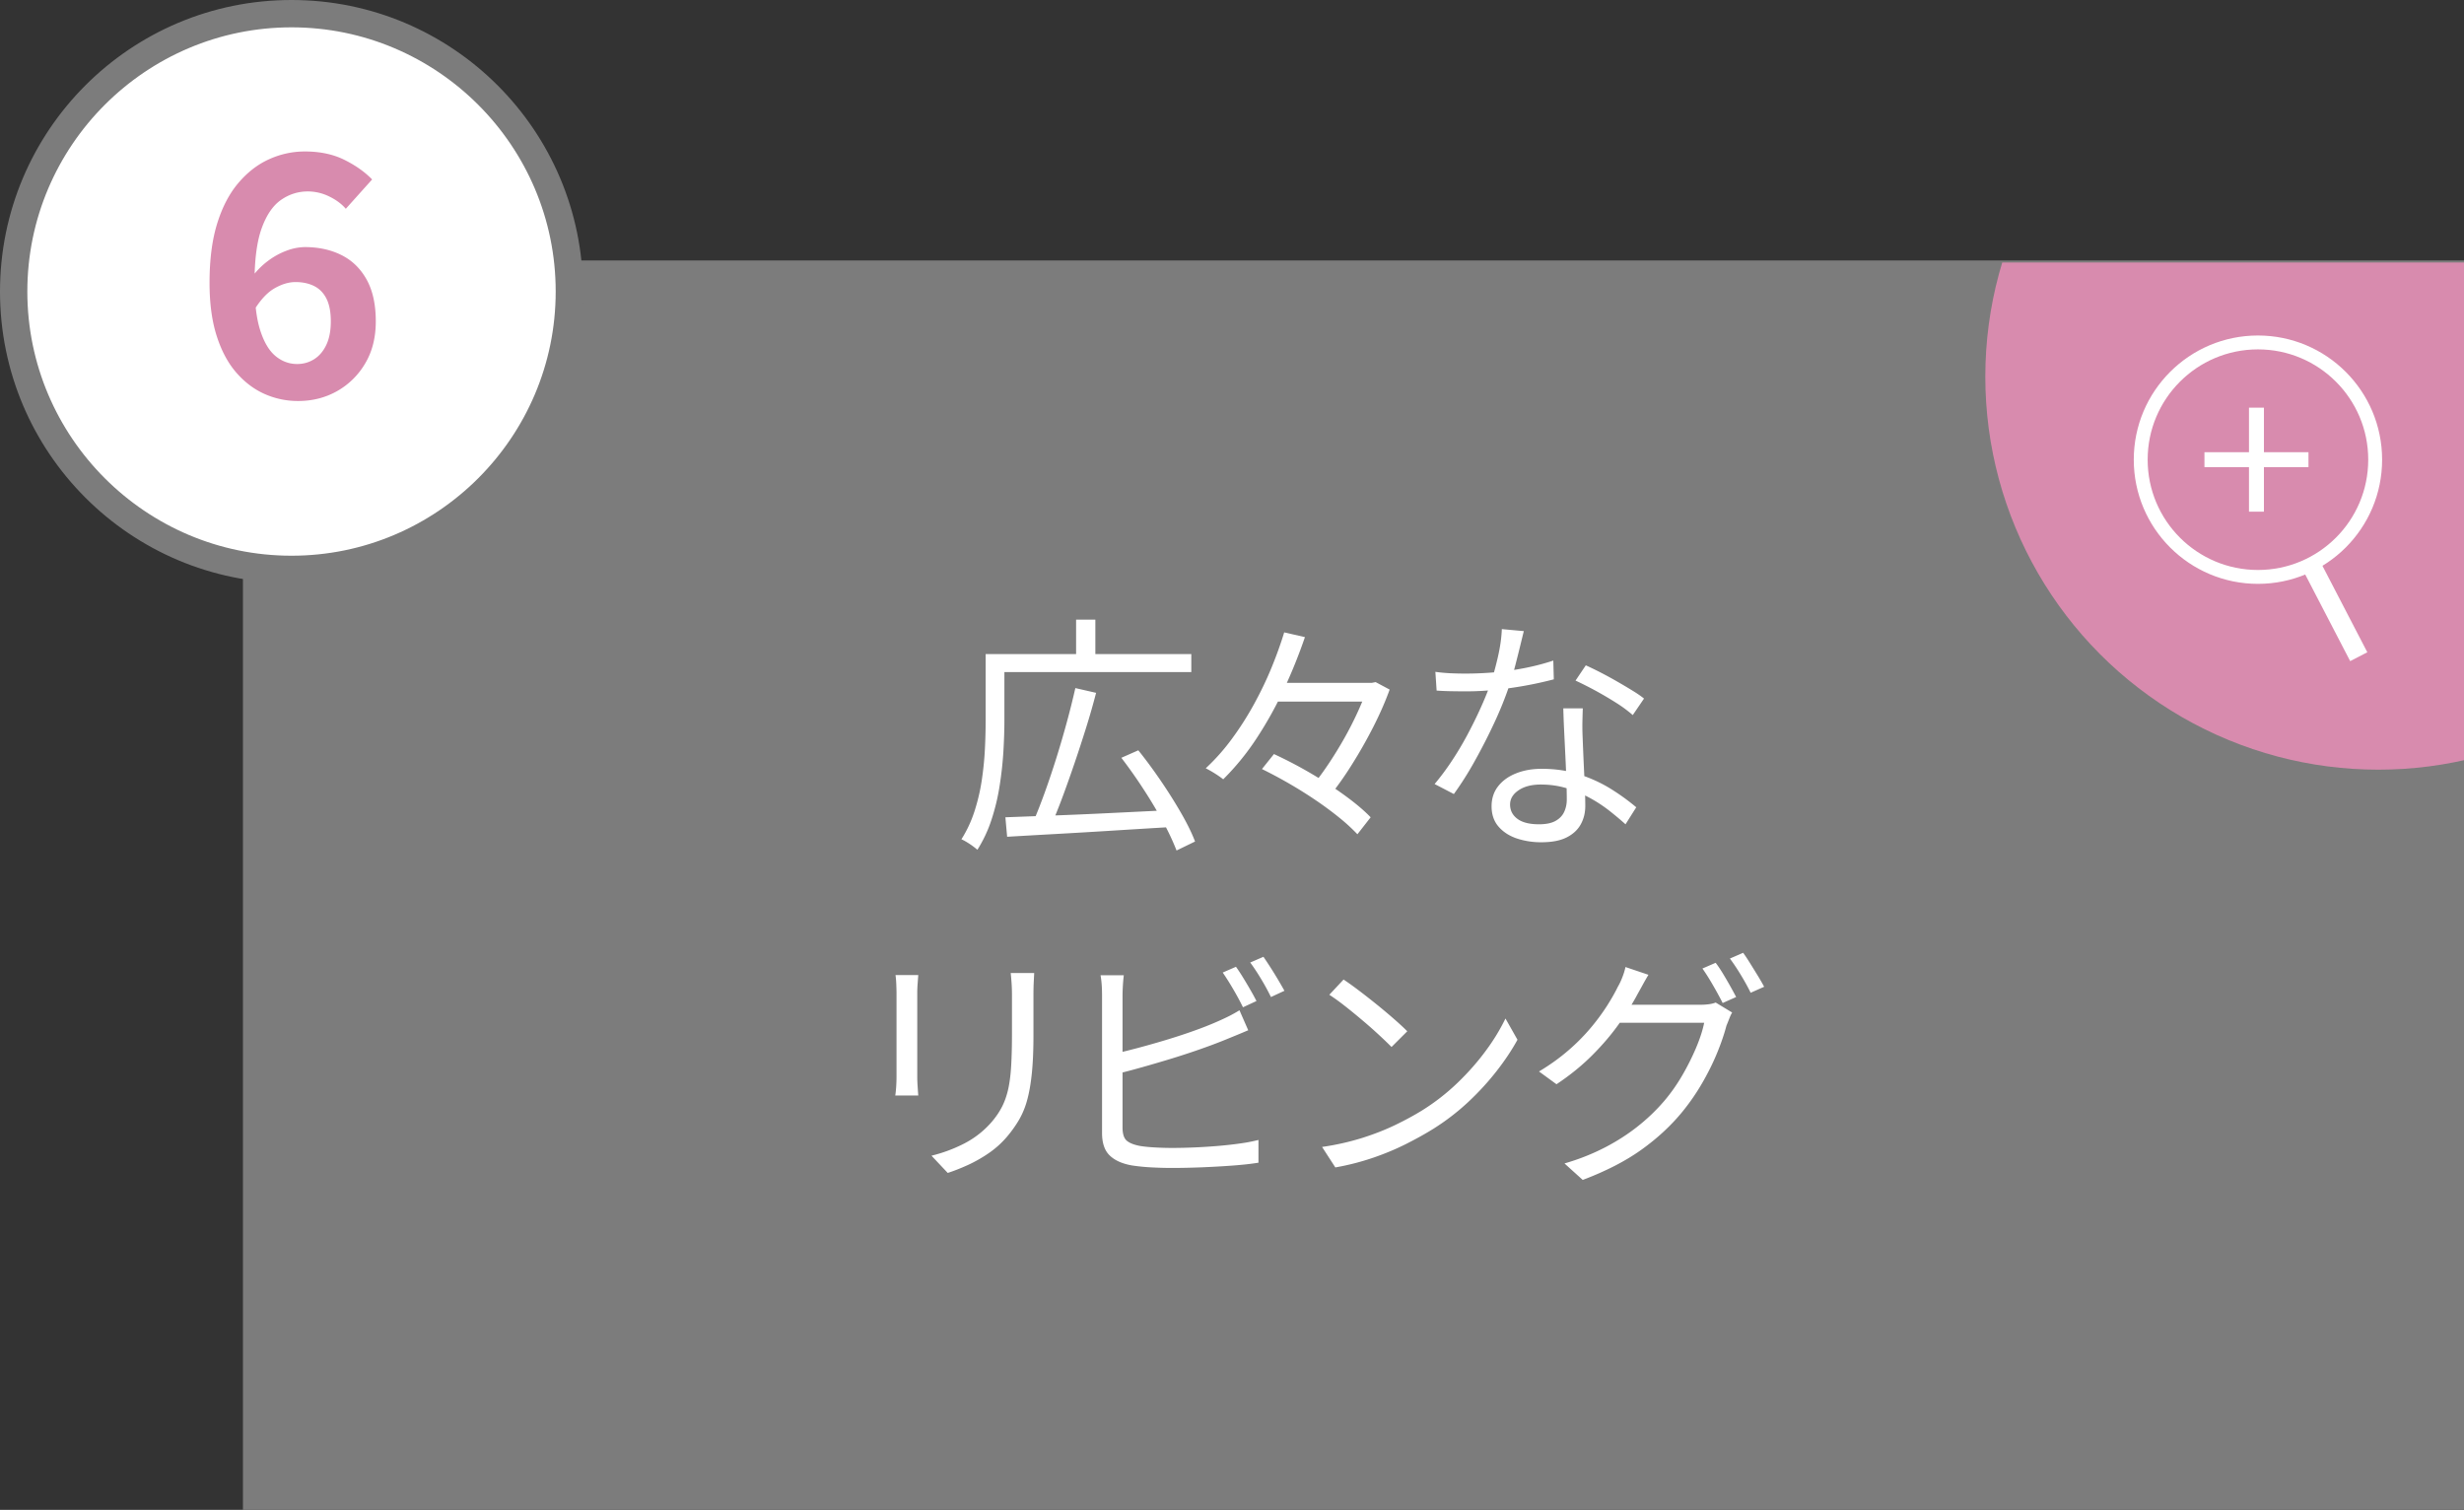
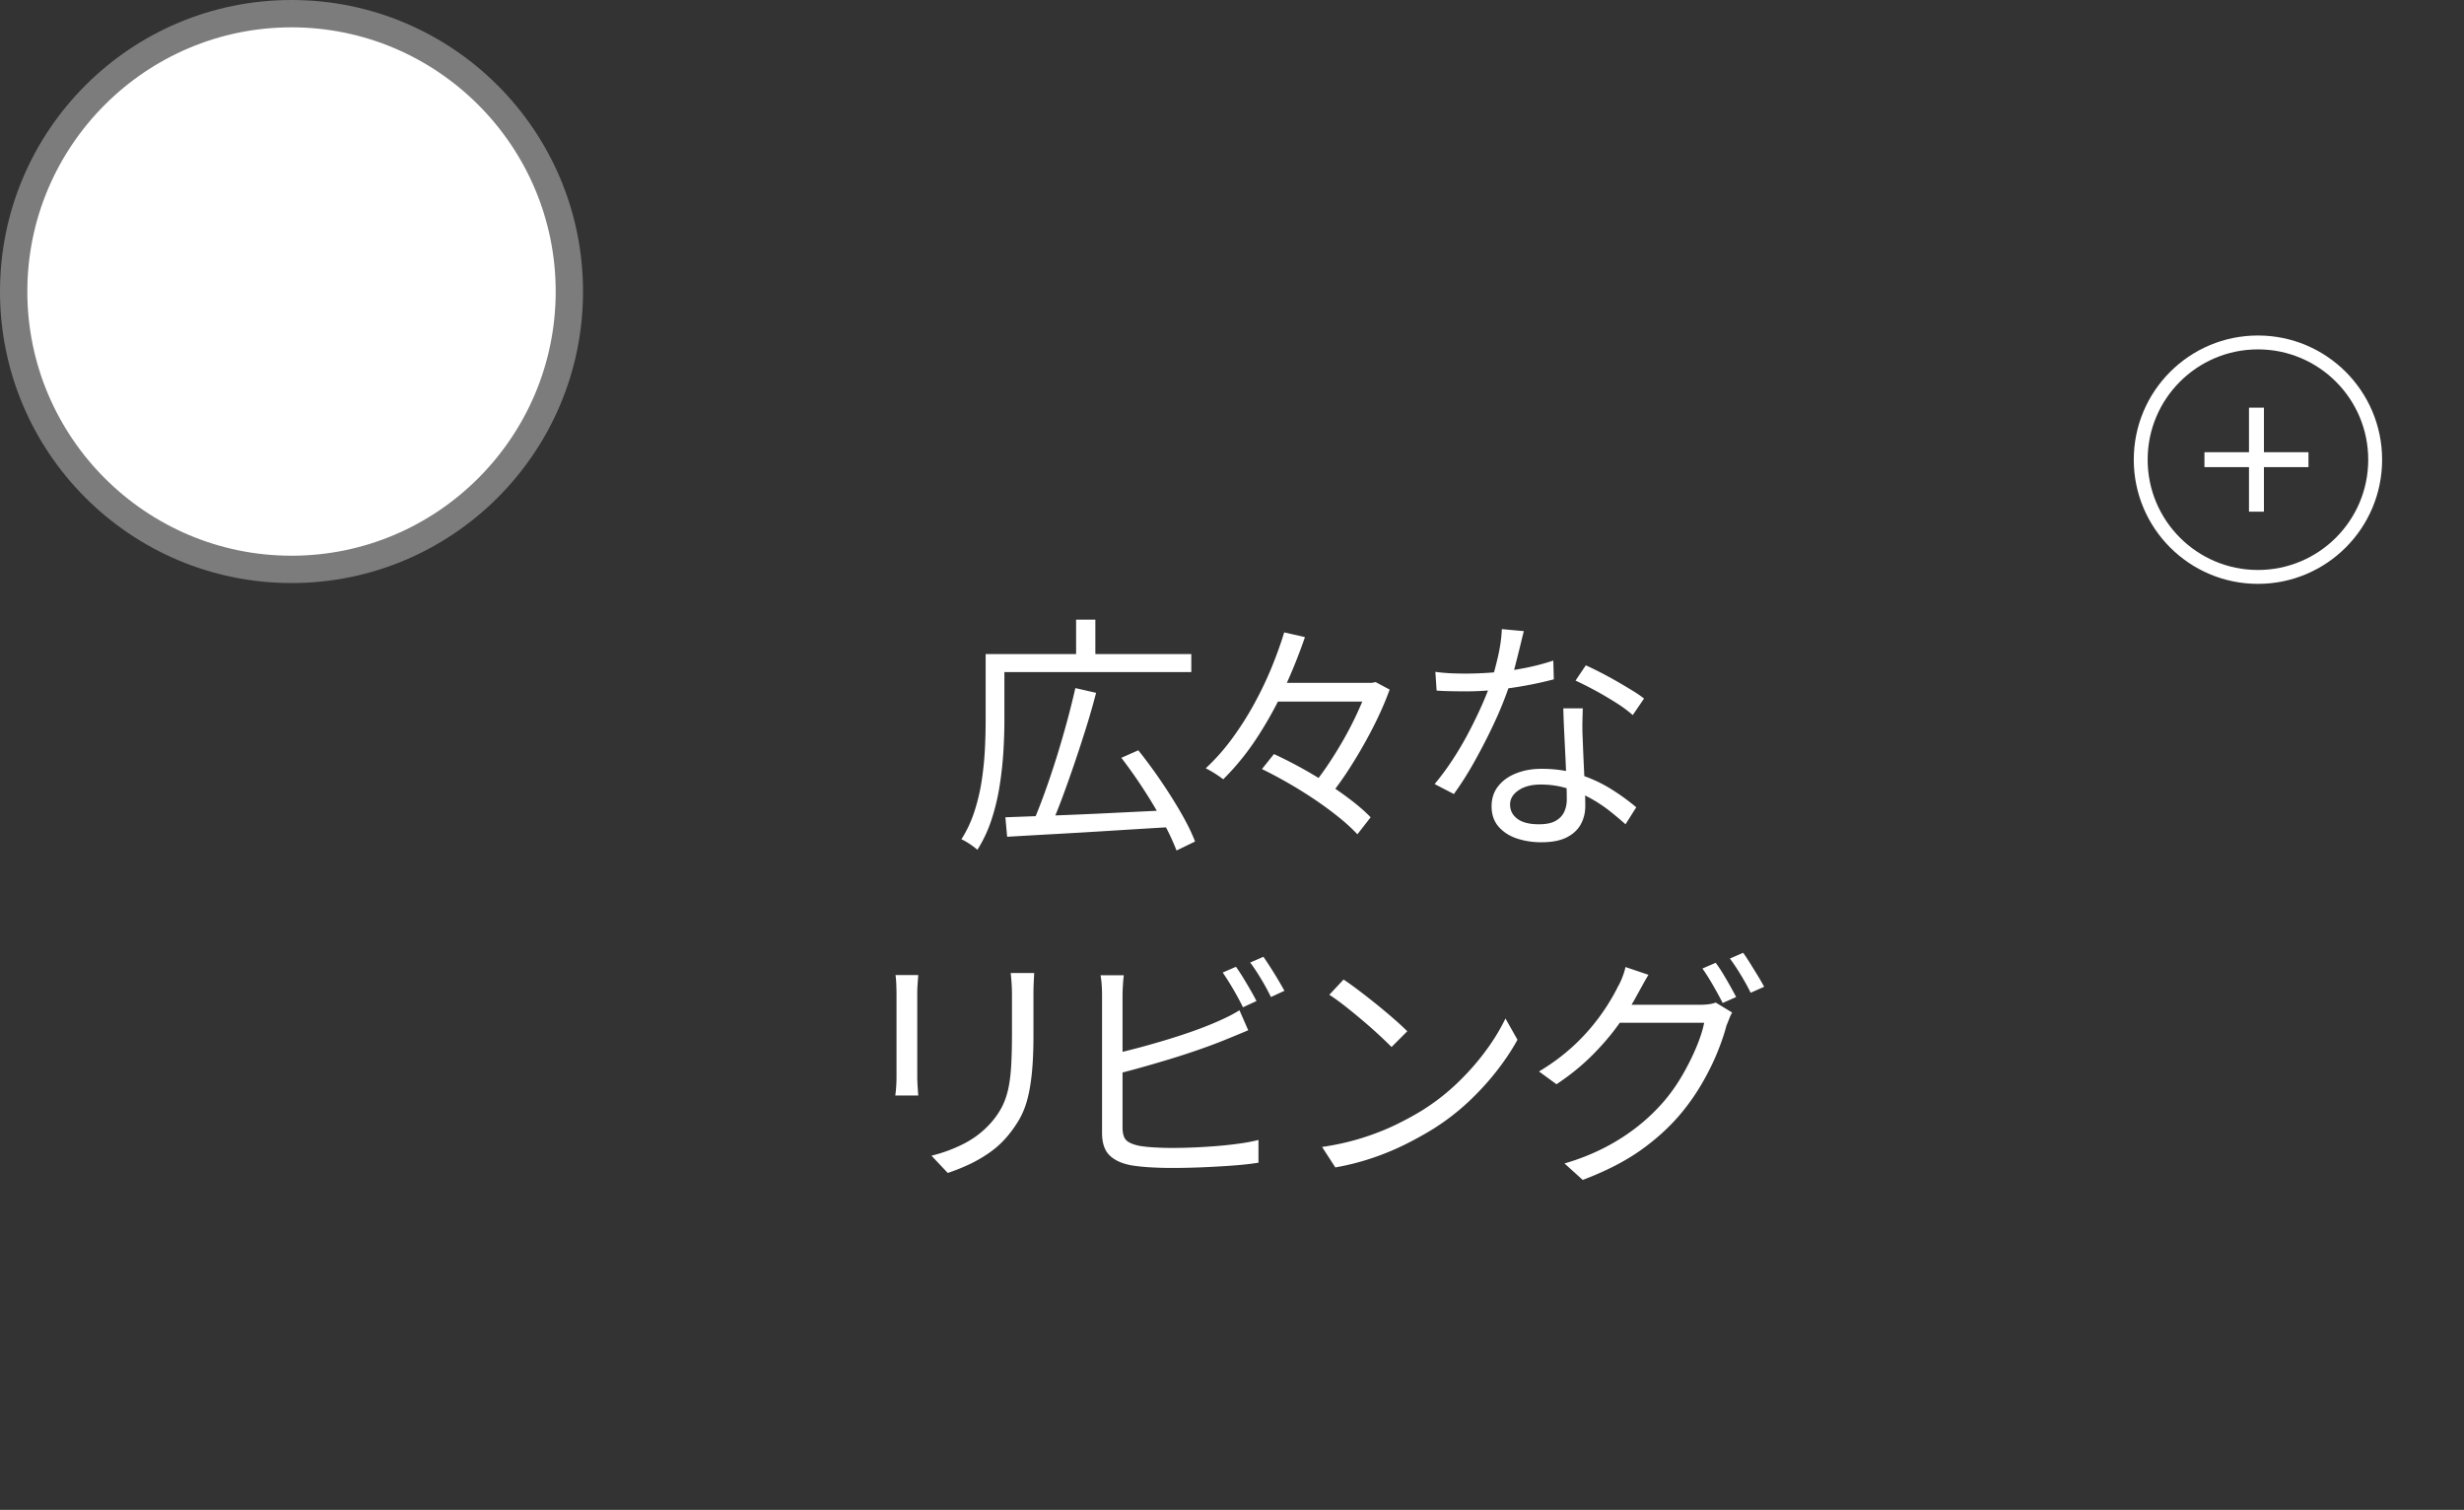
<svg xmlns="http://www.w3.org/2000/svg" width="177.501" height="108.763" viewBox="0 0 177.501 108.763">
  <rect x="0" y="0" width="177.501" height="108.763" fill="#333333" stroke="none" />
  <defs>
    <clipPath id="a">
-       <path fill="none" d="M37.501 18.908h140v68h-140z" />
-     </clipPath>
+       </clipPath>
  </defs>
  <g data-name="レイヤー_1">
-     <path fill="#7c7c7c" d="M17.501 18.763h160v90h-160z" />
    <g clip-path="url(#a)">
-       <circle cx="171.329" cy="27.131" r="28.312" fill="#d88bae" />
-     </g>
-     <path fill="#fff" d="M165.79 40.86l1.234-.64 3.512 6.765-1.234.64z" />
+       </g>
    <circle cx="162.657" cy="33.113" r="8.445" fill="none" stroke="#fff" stroke-miterlimit="10" />
    <path d="M166.298 33.651h-3.21v3.21h-1.076v-3.21h-3.208v-1.076h3.208v-3.209h1.077v3.21h3.209v1.075zM71.004 47.118h1.35v4.788c0 .672-.024 1.41-.071 2.215a25.897 25.897 0 01-.271 2.474 15.368 15.368 0 01-.585 2.448 9.594 9.594 0 01-1.017 2.17 5.823 5.823 0 00-.764-.55c-.15-.09-.28-.16-.388-.206.397-.625.711-1.299.945-2.026s.409-1.47.523-2.232c.113-.762.188-1.509.224-2.24a40.75 40.75 0 00.054-2.053v-4.788zm.685 0h14.13v1.296h-14.13v-1.296zm.737 11.755l3.421-.127c1.308-.047 2.7-.108 4.176-.18l4.427-.216-.036 1.224c-1.427.084-2.859.172-4.293.262s-2.798.17-4.094.242-2.454.139-3.475.198l-.126-1.403zm5.04-9.307l1.494.342a50.92 50.92 0 01-.71 2.484c-.27.864-.552 1.729-.846 2.592-.294.864-.585 1.684-.873 2.457s-.57 1.473-.846 2.098l-1.242-.361c.263-.612.54-1.317.828-2.115s.566-1.629.837-2.493c.27-.863.521-1.728.756-2.592a58.81 58.81 0 00.602-2.412zm.055-4.931h1.386v3.113H77.52v-3.113zm3.258 9.953l1.223-.54c.54.672 1.08 1.405 1.62 2.196.54.793 1.03 1.57 1.467 2.331.439.763.772 1.442 1 2.043l-1.333.648a17.24 17.24 0 00-.972-2.061 34.46 34.46 0 00-1.421-2.375 34.93 34.93 0 00-1.584-2.242zm11.732-9.035l1.494.341a38.09 38.09 0 01-1.475 3.672 27.758 27.758 0 01-1.972 3.565 18.21 18.21 0 01-2.439 3.005 7.367 7.367 0 00-.387-.279 8.28 8.28 0 00-.873-.514 14.94 14.94 0 001.872-2.105 22.093 22.093 0 001.584-2.475c.48-.87.903-1.749 1.27-2.636.365-.889.674-1.746.926-2.574zm-1.602 9.845l.864-1.08a31.47 31.47 0 013.88 2.143c.63.408 1.208.815 1.736 1.223.528.408.978.804 1.35 1.189l-.954 1.222a13.36 13.36 0 00-1.295-1.187c-.517-.42-1.083-.84-1.702-1.26s-1.26-.822-1.925-1.206-1.318-.731-1.954-1.044zm.63-6.21h7.542v1.35H91.54v-1.35zm6.984 0h.306l.27-.053 1.008.539c-.312.865-.705 1.761-1.179 2.691s-.987 1.834-1.539 2.709a24.327 24.327 0 01-1.656 2.34 4.607 4.607 0 00-.575-.432 5.312 5.312 0 00-.63-.36c.395-.48.792-1.017 1.187-1.61a28.79 28.79 0 001.134-1.846 24.597 24.597 0 001.674-3.617v-.36zm11.25-3.725c-.073.287-.162.654-.27 1.097-.108.444-.225.909-.351 1.395s-.261.945-.406 1.377a26.062 26.062 0 01-1.097 2.727 41.72 41.72 0 01-1.422 2.78 23.07 23.07 0 01-1.494 2.359l-1.386-.72a18.27 18.27 0 001.196-1.601c.403-.6.78-1.23 1.135-1.89.354-.661.675-1.309.963-1.944a25.84 25.84 0 00.72-1.746c.191-.577.372-1.227.54-1.953s.263-1.402.288-2.026l1.584.145zm-6.372 2.933c.336.048.69.081 1.061.1a24.037 24.037 0 003.178-.064c.701-.06 1.413-.159 2.133-.297a16.95 16.95 0 002.124-.55l.036 1.351a27.544 27.544 0 01-4.113.747c-.75.078-1.492.118-2.223.118-.324 0-.67-.004-1.035-.01a19.84 19.84 0 01-1.071-.045l-.09-1.35zm10.62 2.628c-.013.372-.022.705-.028 1s-.002.609.01.945l.044 1.106c.019.45.04.925.064 1.423.023.498.045.974.062 1.43.019.457.027.834.027 1.134 0 .48-.107.918-.324 1.315-.216.395-.554.71-1.016.944s-1.066.35-1.809.35a5.5 5.5 0 01-1.8-.278c-.54-.186-.975-.471-1.305-.854-.33-.385-.496-.871-.496-1.46 0-.563.16-1.046.478-1.448.317-.402.75-.711 1.296-.926.546-.217 1.154-.324 1.827-.324 1.008 0 1.935.14 2.78.422.847.283 1.609.64 2.286 1.072a15.72 15.72 0 011.755 1.277l-.773 1.225a24.195 24.195 0 00-1.161-.973 10.178 10.178 0 00-1.413-.927 8.887 8.887 0 00-1.657-.693c-.587-.18-1.211-.27-1.872-.27s-1.194.138-1.601.414c-.408.277-.612.619-.612 1.027 0 .42.173.762.522 1.025.348.264.87.397 1.565.397.504 0 .9-.082 1.189-.244s.495-.377.621-.648.188-.567.188-.891c0-.335-.008-.774-.027-1.314a114.82 114.82 0 00-.071-1.737l-.09-1.854a67.13 67.13 0 01-.063-1.665h1.404zm3.6.486a9.63 9.63 0 00-1.224-.9 25.764 25.764 0 00-2.899-1.584l.739-1.098c.324.144.683.318 1.08.522.395.204.792.42 1.187.648.397.228.766.447 1.108.658.341.209.615.398.819.566l-.81 1.188zM66.15 70.236l-.045.612a8.86 8.86 0 00-.028.684v6.013c0 .227.01.47.028.728.017.258.032.47.045.639h-1.657c.025-.144.045-.345.064-.603.018-.258.026-.518.026-.783v-5.994c0-.155-.006-.368-.017-.639a6.99 6.99 0 00-.055-.657h1.639zm8.351-.144l-.036.73c-.012.258-.017.536-.017.836v2.916c0 1.08-.04 1.998-.118 2.754s-.192 1.401-.341 1.935a5.95 5.95 0 01-.585 1.413 8.71 8.71 0 01-.846 1.188 6.664 6.664 0 01-1.323 1.197 9.967 9.967 0 01-1.522.865c-.515.233-.996.422-1.44.566l-1.17-1.242a10.71 10.71 0 002.35-.873 6.625 6.625 0 001.953-1.52c.324-.373.585-.754.783-1.144.197-.389.347-.825.45-1.305.102-.48.17-1.037.206-1.674.036-.636.055-1.38.055-2.232v-2.844c0-.3-.01-.578-.028-.837-.017-.258-.039-.5-.062-.73h1.69zm6.454.162a13.87 13.87 0 00-.09 1.459v9.504c0 .455.1.771.296.945.199.174.52.303.964.387.288.047.645.084 1.07.107.426.024.862.036 1.306.036a40.876 40.876 0 003.23-.144 28.012 28.012 0 001.612-.18 11.93 11.93 0 001.314-.252v1.638c-.516.084-1.137.153-1.863.207-.726.054-1.47.095-2.232.127-.762.029-1.473.045-2.133.045-.528 0-1.047-.016-1.557-.045a14.22 14.22 0 01-1.323-.135c-.696-.121-1.23-.358-1.602-.712-.372-.354-.558-.896-.558-1.629v-9.9c0-.156-.003-.318-.009-.486a8.636 8.636 0 00-.036-.513 6.241 6.241 0 00-.063-.46h1.674zm-.756 5.67c.54-.12 1.136-.266 1.79-.44.655-.175 1.32-.363 1.999-.568a42.14 42.14 0 001.98-.648c.642-.227 1.22-.456 1.737-.684.276-.12.546-.246.81-.377.264-.133.521-.277.774-.433l.63 1.44a63.96 63.96 0 01-.837.351l-.855.35c-.565.23-1.192.464-1.881.703a54 54 0 01-2.133.693c-.732.222-1.443.429-2.133.621-.69.193-1.317.355-1.881.486v-1.494zm8.837-6.282c.157.216.325.471.505.765.18.294.357.59.53.892.174.3.322.57.442.81l-.972.45a18.85 18.85 0 00-.684-1.27 19.783 19.783 0 00-.774-1.233l.953-.414zm1.98-.72a31.23 31.23 0 011.072 1.683c.174.294.32.55.44.766l-.971.45a17.056 17.056 0 00-.702-1.288c-.277-.461-.54-.861-.792-1.197l.954-.414zM95.24 82.62a18.623 18.623 0 002.888-.648c.87-.276 1.665-.587 2.385-.935.72-.349 1.362-.696 1.927-1.045.924-.576 1.775-1.238 2.555-1.988s1.464-1.528 2.052-2.332a14.462 14.462 0 001.404-2.304l.865 1.53c-.408.744-.912 1.5-1.513 2.268-.6.768-1.277 1.506-2.033 2.215a16.768 16.768 0 01-2.502 1.925c-.6.372-1.258.739-1.972 1.098s-1.494.688-2.34.98a18.09 18.09 0 01-2.762.711l-.954-1.474zm1.547-12.06c.325.216.697.483 1.117.801s.848.654 1.287 1.008c.437.354.848.7 1.232 1.035s.702.63.954.883l-1.134 1.133a33.234 33.234 0 00-2.07-1.898 44.112 44.112 0 00-1.277-1.045c-.421-.33-.799-.602-1.135-.819l1.026-1.098zm21.963-.341c-.143.24-.288.492-.431.755-.145.264-.265.48-.36.649-.348.66-.793 1.37-1.333 2.133s-1.184 1.517-1.934 2.267-1.606 1.444-2.566 2.08l-1.26-.919c.78-.467 1.479-.97 2.097-1.503a14.292 14.292 0 001.62-1.628 15.28 15.28 0 001.18-1.594c.323-.51.581-.963.773-1.359a4.57 4.57 0 00.316-.657c.113-.281.194-.543.243-.783l1.655.559zm6.03 2.717c-.072.12-.143.273-.215.46s-.139.35-.198.494c-.157.6-.381 1.257-.675 1.971-.294.715-.652 1.434-1.072 2.16s-.899 1.42-1.439 2.08c-.816.995-1.795 1.9-2.935 2.717s-2.55 1.542-4.23 2.178l-1.314-1.188a15.979 15.979 0 002.97-1.18c.876-.46 1.665-.974 2.367-1.538a13.61 13.61 0 001.864-1.8 12.72 12.72 0 001.278-1.818 17.7 17.7 0 00.999-1.989c.281-.666.477-1.268.585-1.81h-6.66l.576-1.294h5.741c.24 0 .46-.012.657-.037.199-.024.37-.066.513-.125l1.189.72zm-1.188-3.582c.156.204.324.453.505.747a30.805 30.805 0 01.971 1.719l-.971.432c-.18-.36-.408-.78-.685-1.26-.276-.48-.534-.888-.773-1.224l.953-.414zm1.98-.72c.157.216.328.474.513.774.187.3.37.598.55.89.18.296.33.556.45.784l-.972.431c-.193-.395-.426-.82-.703-1.277s-.54-.851-.792-1.187l.955-.414zM21 41.015C9.963 41.015.984 32.036.984 21S9.964.984 21 .984 41.015 9.964 41.015 21 32.036 41.015 21 41.015z" fill="#fff" />
    <path d="M21 1.969c10.494 0 19.031 8.537 19.031 19.031S31.494 40.031 21 40.031 1.969 31.494 1.969 21 10.506 1.969 21 1.969M21 0C9.402 0 0 9.402 0 21s9.402 21 21 21 21-9.402 21-21S32.598 0 21 0z" fill="#7c7c7c" />
-     <path d="M21.479 28.886a5.897 5.897 0 01-2.411-.503c-.761-.336-1.44-.848-2.04-1.537-.6-.687-1.073-1.567-1.416-2.64-.345-1.071-.517-2.352-.517-3.839 0-1.664.184-3.088.552-4.272.368-1.184.88-2.16 1.536-2.928.656-.769 1.396-1.336 2.22-1.704a6.198 6.198 0 012.556-.552c1.088 0 2.036.2 2.844.6.808.4 1.477.872 2.004 1.416l-1.896 2.112c-.304-.352-.704-.649-1.2-.889a3.497 3.497 0 00-1.536-.36c-.704 0-1.348.205-1.932.612-.584.408-1.048 1.089-1.392 2.04-.344.952-.516 2.26-.516 3.925 0 1.424.136 2.563.408 3.42.272.855.64 1.475 1.104 1.86.464.384.984.575 1.56.575.448 0 .856-.116 1.224-.347.368-.233.66-.576.876-1.032s.324-1.02.324-1.693c0-.672-.104-1.216-.312-1.632s-.504-.72-.888-.912c-.384-.191-.832-.288-1.344-.288-.48 0-.98.149-1.5.444-.52.296-1.012.82-1.476 1.573l-.144-2.4c.336-.448.72-.832 1.153-1.152a5.25 5.25 0 011.343-.732 3.82 3.82 0 011.296-.252c.992 0 1.872.192 2.64.576.768.384 1.372.971 1.812 1.763.44.792.66 1.796.66 3.012 0 1.17-.256 2.18-.768 3.036a5.433 5.433 0 01-2.027 1.992c-.841.472-1.773.708-2.797.708z" fill="#d88bae" />
  </g>
</svg>